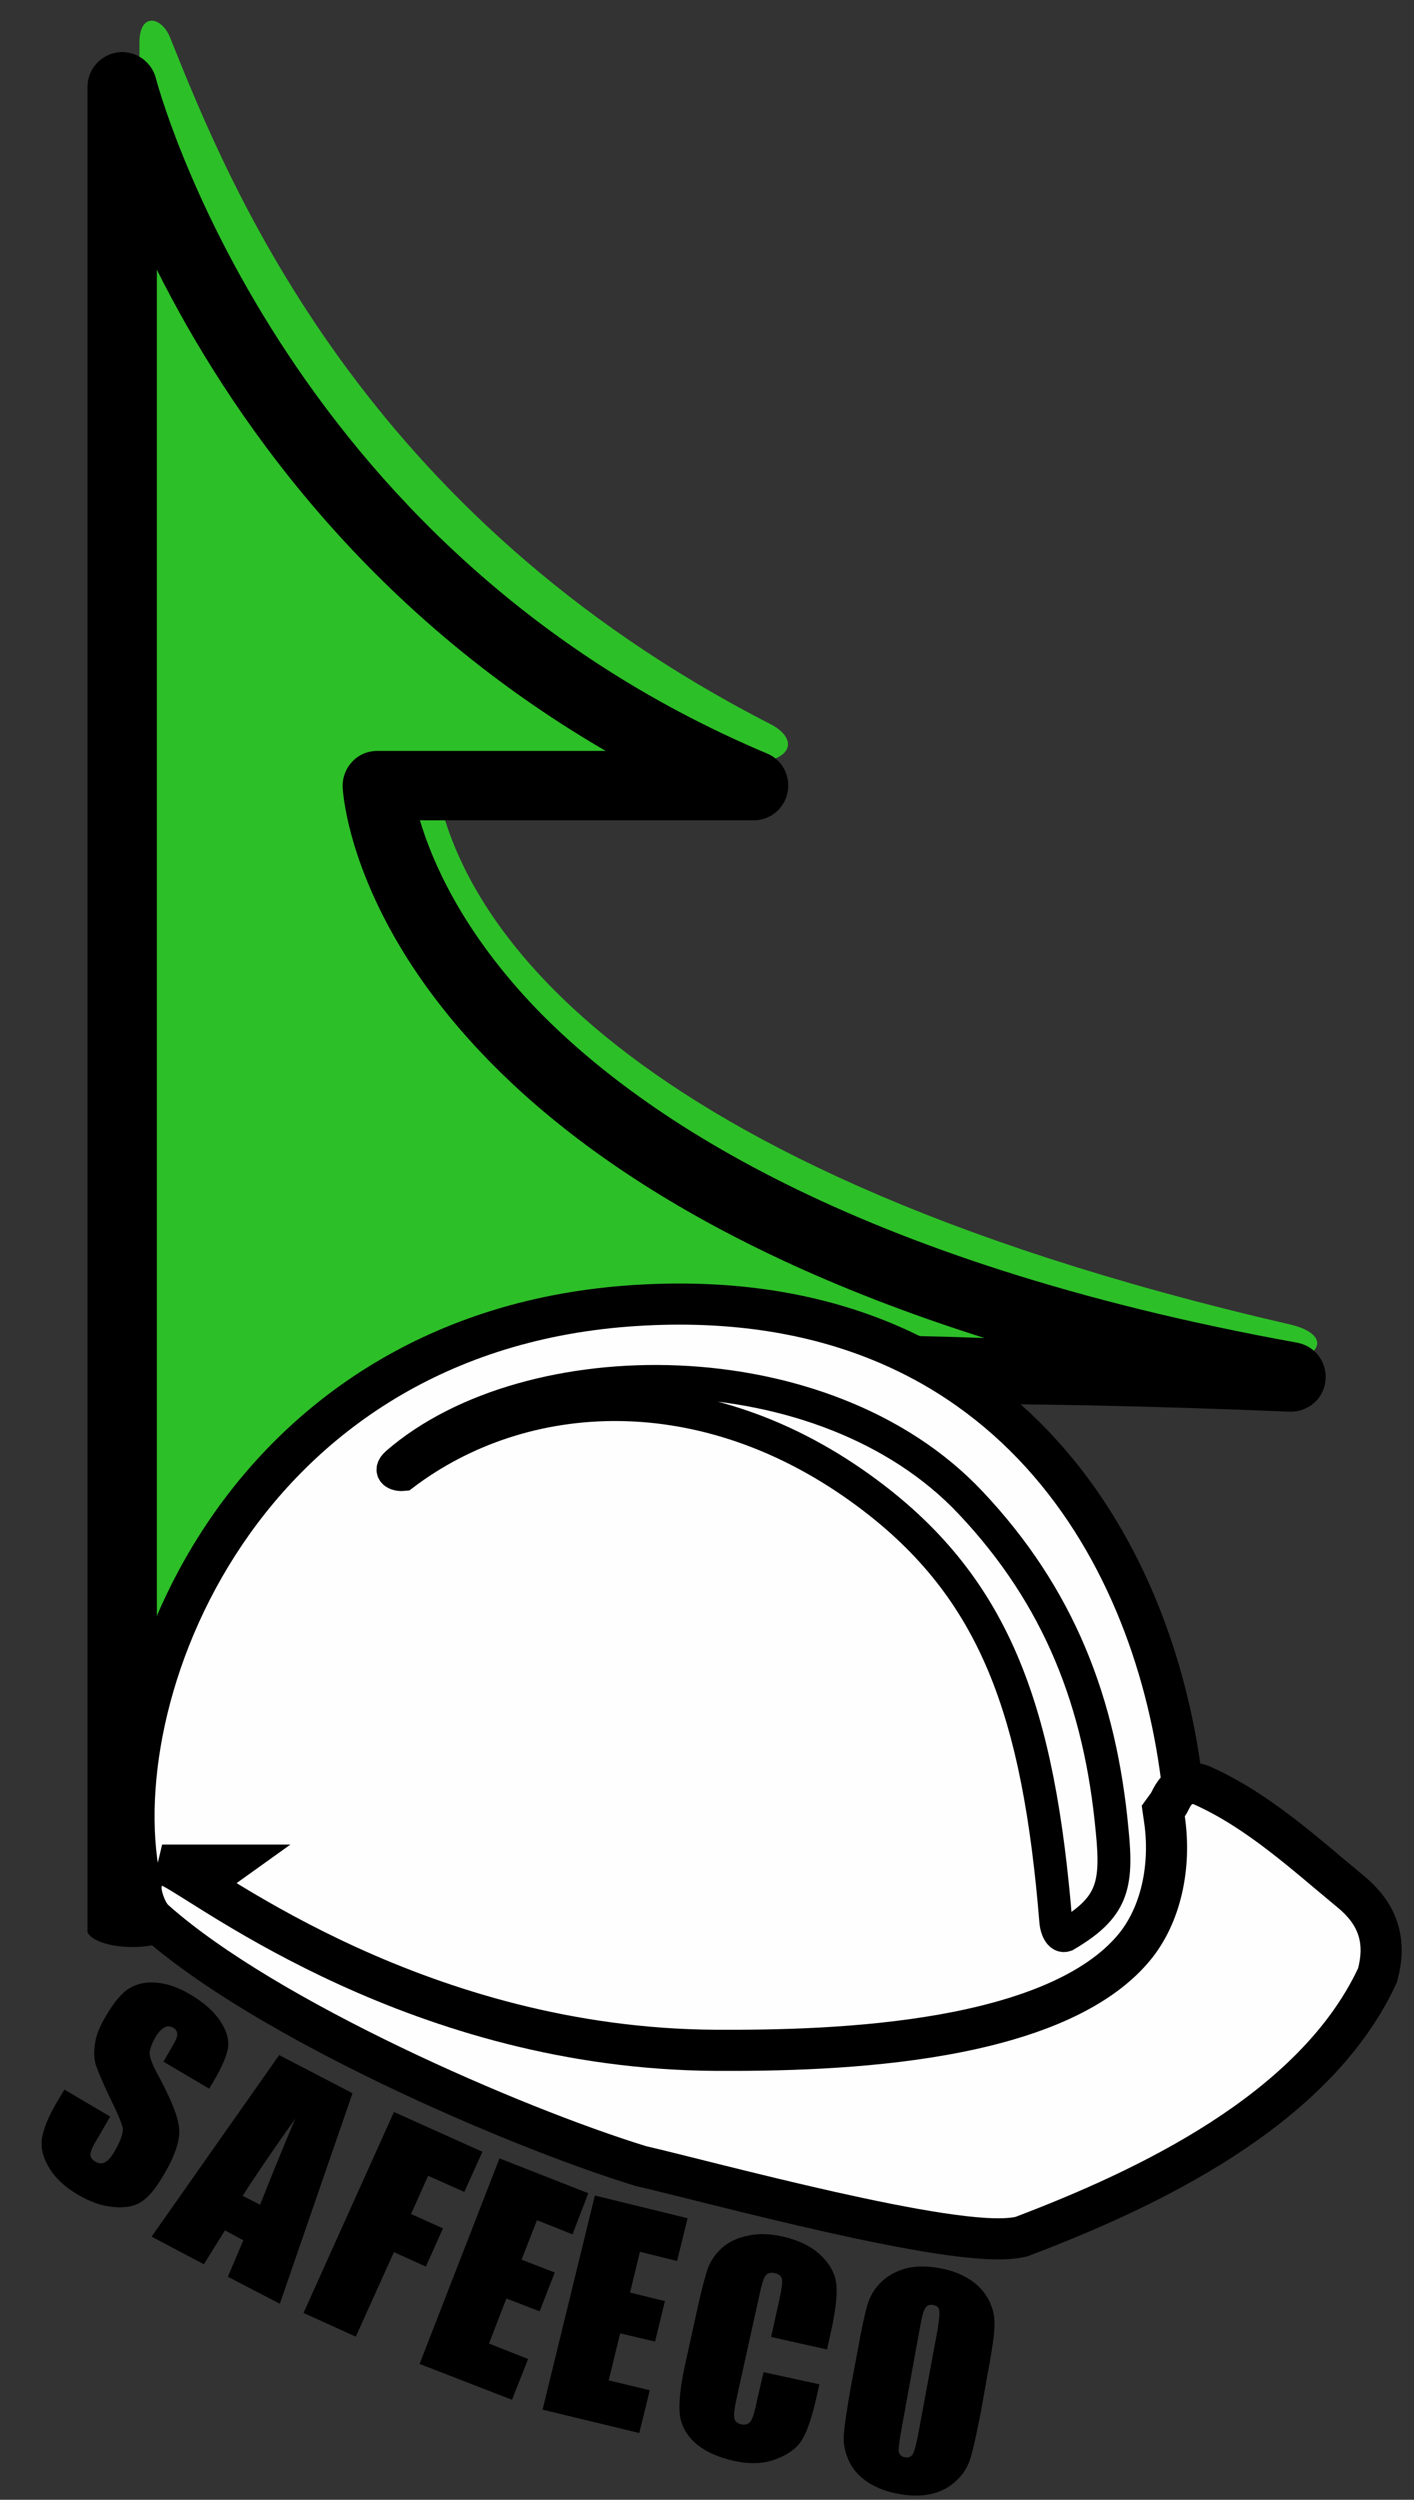
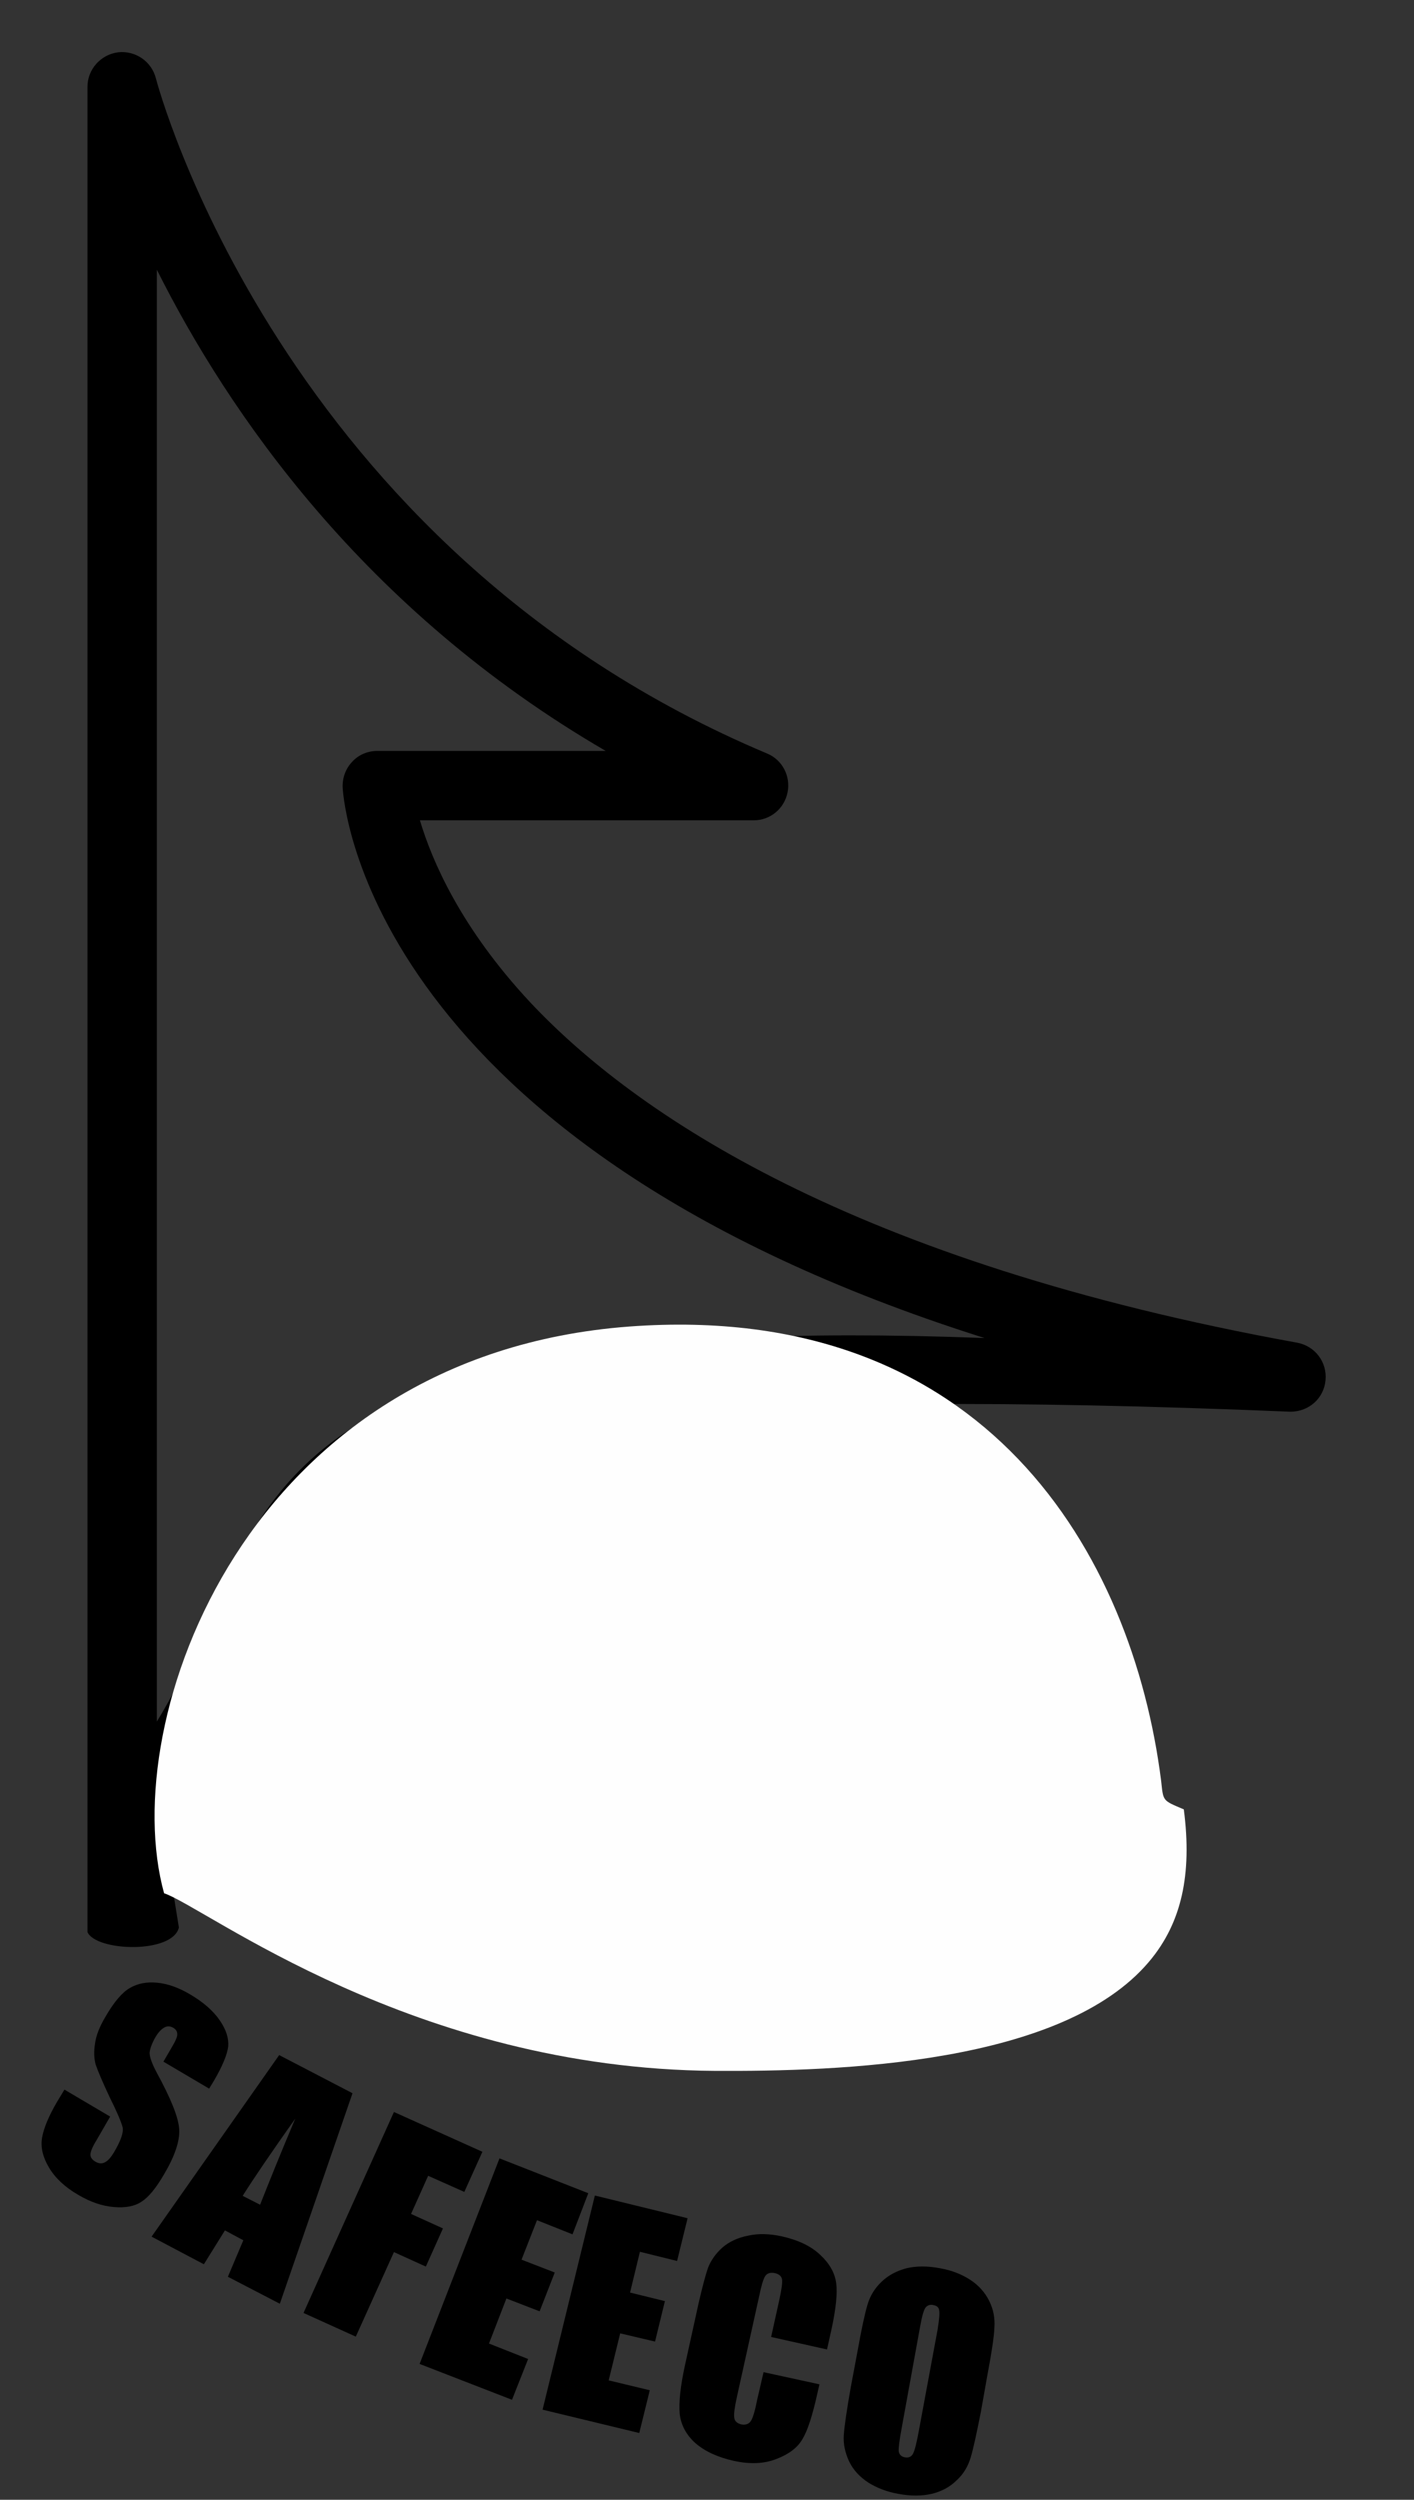
<svg xmlns="http://www.w3.org/2000/svg" xml:space="preserve" width="43mm" height="76mm" version="1.1" style="shape-rendering:geometricPrecision; text-rendering:geometricPrecision; image-rendering:optimizeQuality; fill-rule:evenodd; clip-rule:evenodd" viewBox="0 0 4300 7600">
  <rect x="0" y="0" width="4300" height="7600" fill="#333333" stroke="none" />
  <defs>
    <style type="text/css"> .str1 {stroke:black;stroke-width:99.99} .str0 {stroke:black;stroke-width:249.99} .fil2 {fill:none} .fil3 {fill:#FEFEFE} .fil1 {fill:black;fill-rule:nonzero} .fil4 {fill:black;fill-rule:nonzero} .fil0 {fill:#2DBF28;fill-rule:nonzero} </style>
  </defs>
  <g id="Слой_x0020_1">
-     <path class="fil0" d="M424 126c2,-90 69,-75 94,-10 181,452 584,1450 1824,2085 85,43 81,120 -90,122l-848 2c-73,2 -87,22 -71,92 68,308 419,1109 2591,1610 146,34 107,139 -206,135l-1829 -94c-714,63 -1293,581 -1465,1277l0 -5219z" />
    <path class="fil1" d="M477 5234c367,-597 181,-1255 2517,-1166 -1871,-591 -1949,-1624 -1952,-1674 -1,-29 9,-57 29,-78 20,-22 48,-33 77,-33l694 0c-738,-429 -1149,-1032 -1365,-1463l0 4414zm-211 640l0 -5610c0,-53 40,-98 93,-105 53,-6 102,28 115,79 4,15 376,1429 1859,2053 46,19 72,69 62,118 -10,50 -53,85 -103,85l-1015 0c36,121 123,326 336,554 316,336 976,789 2331,1034 55,10 92,59 87,114 -5,55 -50,96 -107,96 -3447,-143 -3167,381 -3447,1153l67 415c-19,81 -252,73 -278,14z" />
    <g>
-       <path class="fil2 str0" d="M499 5756c129,44 757,534 1675,540 376,2 1059,-19 1322,-334 96,-115 130,-261 104,-461 -66,-28 -62,-24 -69,-87 -87,-687 -533,-1461 -1617,-1381 -1165,87 -1561,1196 -1415,1723z" />
      <path id="1" class="fil3" d="M499 5756c129,44 757,534 1675,540 376,2 1059,-19 1322,-334 96,-115 130,-261 104,-461 -66,-28 -62,-24 -69,-87 -87,-687 -533,-1461 -1617,-1381 -1165,87 -1561,1196 -1415,1723z" />
    </g>
    <g>
-       <path class="fil2 str0" d="M493 5733c-7,5 8,49 19,59 328,292 1070,615 1453,733 204,47 949,251 1123,215 371,-141 861,-372 1042,-756 18,-71 7,-129 -65,-187 -137,-113 -274,-240 -436,-312 -8,-3 -13,19 -26,37 23,158 -11,325 -107,440 -263,315 -946,336 -1322,334 -918,-6 -1564,-504 -1681,-563z" />
-       <path id="1" class="fil3" d="M493 5733c-7,5 8,49 19,59 328,292 1070,615 1453,733 204,47 949,251 1123,215 371,-141 861,-372 1042,-756 18,-71 7,-129 -65,-187 -137,-113 -274,-240 -436,-312 -8,-3 -13,19 -26,37 23,158 -11,325 -107,440 -263,315 -946,336 -1322,334 -918,-6 -1564,-504 -1681,-563z" />
-     </g>
+       </g>
    <g>
-       <path class="fil2 str1" d="M1226 4483c364,-276 919,-310 1412,57 393,292 521,669 573,1305 2,18 12,45 29,39 143,-84 159,-150 142,-319 -36,-387 -160,-710 -431,-997 -444,-471 -1343,-467 -1744,-119 -28,25 -1,36 19,34z" />
-     </g>
+       </g>
    <path class="fil4" d="M636 6350l-139 -82 25 -43c12,-20 18,-34 17,-41 0,-8 -4,-14 -12,-19 -9,-5 -18,-6 -27,-1 -9,5 -18,14 -27,29 -11,19 -17,36 -18,48 0,13 7,33 22,61 43,79 66,136 68,172 2,35 -13,81 -47,138 -24,41 -46,68 -68,82 -21,14 -49,19 -84,16 -35,-3 -71,-15 -108,-37 -40,-23 -70,-51 -89,-83 -19,-32 -26,-62 -21,-91 5,-29 20,-65 45,-108l23 -38 139 82 -41 71c-13,21 -19,36 -19,45 0,8 5,15 15,21 10,6 20,7 29,2 10,-5 19,-16 28,-31 20,-34 29,-59 26,-75 -4,-16 -17,-47 -40,-93 -22,-47 -36,-80 -42,-98 -5,-18 -6,-40 -2,-64 3,-24 14,-52 32,-82 26,-45 51,-74 74,-87 24,-14 51,-19 83,-16 32,3 66,15 101,36 39,23 69,49 89,78 20,29 28,55 26,80 -3,24 -17,59 -44,105l-14 23zm436 14l-221 640 -158 -82 47 -111 -56 -30 -64 103 -159 -84 388 -552 223 116zm-281 339c28,-71 63,-158 107,-262 -75,106 -128,184 -160,235l53 27zm407 -282l269 121 -55 122 -110 -49 -52 116 97 44 -52 116 -97 -44 -116 257 -159 -72 275 -611zm321 141l270 106 -48 125 -108 -43 -47 120 101 39 -46 118 -101 -39 -53 137 119 47 -49 124 -281 -109 243 -625zm290 113l282 69 -32 130 -113 -28 -30 124 106 26 -30 123 -106 -25 -35 143 125 30 -32 130 -294 -71 159 -651zm706 468l-170 -38 25 -113c7,-33 10,-54 8,-63 -2,-9 -9,-15 -21,-18 -14,-3 -24,0 -30,9 -6,9 -12,30 -19,64l-67 303c-7,32 -10,53 -8,64 1,10 9,17 22,20 12,2 22,-1 28,-10 6,-8 13,-31 20,-67l19 -82 170 37 -6 26c-15,68 -30,115 -46,141 -15,26 -42,46 -79,60 -38,15 -81,16 -128,6 -50,-11 -89,-29 -118,-54 -28,-25 -44,-55 -48,-89 -3,-35 2,-84 16,-148l42 -191c11,-47 20,-82 28,-105 9,-23 23,-43 44,-62 21,-18 47,-30 78,-36 31,-7 65,-6 102,2 50,11 90,30 118,57 28,26 44,55 48,86 4,31 -1,77 -14,138l-14 63zm468 189c-13,66 -23,112 -31,139 -8,27 -22,51 -43,70 -20,20 -46,34 -76,41 -30,7 -64,7 -101,0 -35,-6 -65,-18 -91,-34 -26,-17 -46,-38 -59,-65 -12,-26 -18,-53 -16,-80 2,-28 9,-76 21,-144l21 -112c12,-67 22,-113 30,-140 8,-27 22,-50 43,-70 21,-20 46,-33 76,-41 30,-7 64,-7 101,0 35,6 66,18 92,35 25,16 45,38 58,64 13,26 18,53 16,81 -1,27 -8,75 -21,143l-20 113zm-132 -248c5,-31 7,-51 5,-60 -1,-9 -7,-14 -18,-16 -8,-2 -16,0 -22,6 -6,6 -12,26 -18,60l-56 308c-7,38 -10,62 -9,71 2,10 8,16 19,18 12,2 20,-2 25,-12 5,-10 11,-34 18,-73l56 -302z" />
  </g>
</svg>